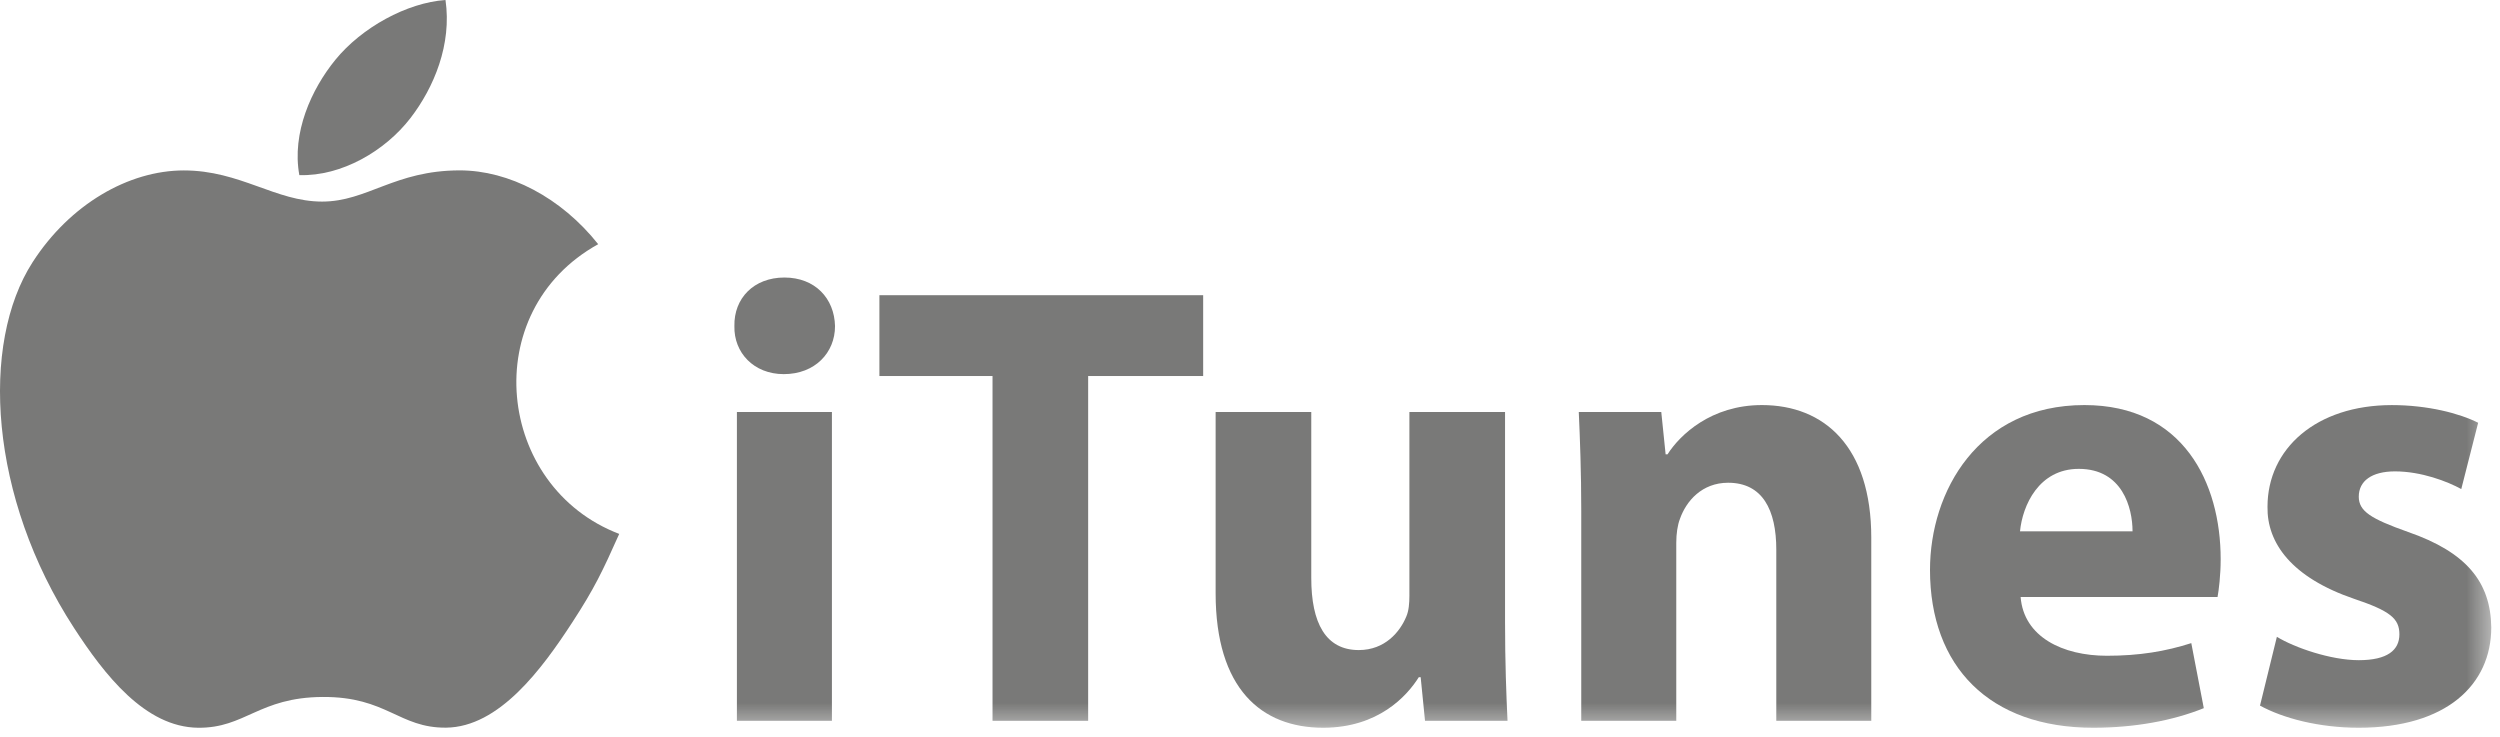
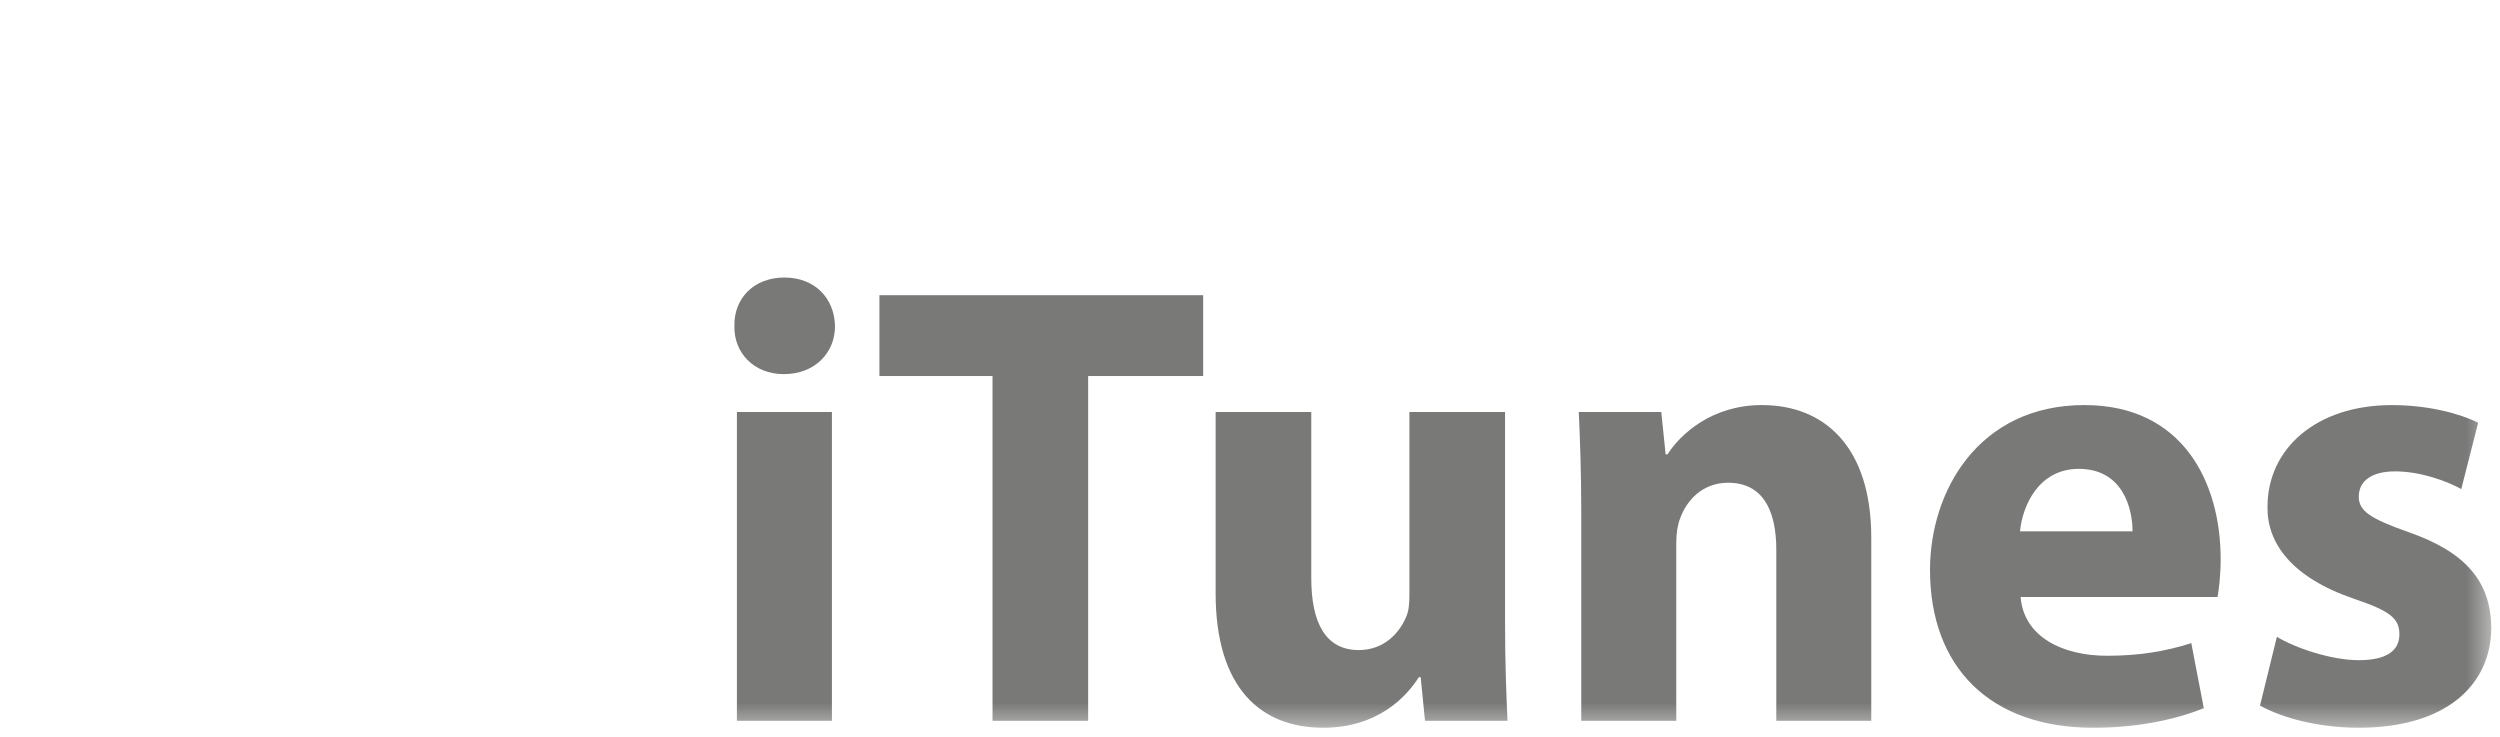
<svg xmlns="http://www.w3.org/2000/svg" xmlns:xlink="http://www.w3.org/1999/xlink" width="112px" height="33px" viewBox="0 0 112 33" version="1.1">
  <title>Group 13</title>
  <desc>Created with Sketch.</desc>
  <defs>
    <polygon id="path-1" points="0 32.603 111.609 32.603 111.609 -0 0 -0" />
  </defs>
  <g id="Page-1" stroke="none" stroke-width="1" fill="none" fill-rule="evenodd" opacity="0.592">
    <g id="Landing-Podcast" transform="translate(-361, -2442)">
      <g id="Group-13" transform="translate(361, 2442)">
        <g id="Group-12">
-           <path d="M27.741,23.919 C26.983,25.617 26.62,26.374 25.644,27.874 C24.282,29.969 22.363,32.575 19.984,32.599 C17.87,32.618 17.327,31.208 14.458,31.224 C11.59,31.24 10.991,32.623 8.877,32.603 C6.498,32.581 4.678,30.226 3.316,28.132 C-0.492,22.277 -0.891,15.404 1.458,11.751 C3.128,9.154 5.761,7.635 8.237,7.635 C10.759,7.635 12.344,9.031 14.429,9.031 C16.451,9.031 17.683,7.633 20.597,7.633 C22.801,7.633 25.135,8.845 26.799,10.94 C21.349,13.957 22.234,21.818 27.741,23.919" id="Fill-1" fill="#1D1D1B" />
-           <path d="M18.386,5.293 C19.445,3.92 20.249,1.982 19.958,0 C18.228,0.121 16.204,1.232 15.023,2.681 C13.951,3.997 13.065,5.948 13.41,7.845 C15.298,7.904 17.252,6.764 18.386,5.293" id="Fill-3" fill="#1D1D1B" />
          <mask id="mask-2" fill="white">
            <use xlink:href="#path-1" />
          </mask>
          <g id="Clip-6" />
-           <path d="M33.013,32.292 L37.27,32.292 L37.27,18.459 L33.013,18.459 L33.013,32.292 Z M37.409,14.611 C37.409,15.8 36.513,16.761 35.113,16.761 C33.769,16.761 32.873,15.8 32.901,14.611 C32.873,13.366 33.769,12.433 35.141,12.433 C36.513,12.433 37.381,13.366 37.409,14.611 Z" id="Fill-5" fill="#1D1D1B" mask="url(#mask-2)" />
+           <path d="M33.013,32.292 L37.27,32.292 L37.27,18.459 L33.013,18.459 L33.013,32.292 M37.409,14.611 C37.409,15.8 36.513,16.761 35.113,16.761 C33.769,16.761 32.873,15.8 32.901,14.611 C32.873,13.366 33.769,12.433 35.141,12.433 C36.513,12.433 37.381,13.366 37.409,14.611 Z" id="Fill-5" fill="#1D1D1B" mask="url(#mask-2)" />
          <polygon id="Fill-7" fill="#1D1D1B" mask="url(#mask-2)" points="44.465 16.846 39.397 16.846 39.397 13.225 53.902 13.225 53.902 16.846 48.749 16.846 48.749 32.292 44.465 32.292" />
          <path d="M67.426,27.85 C67.426,29.66 67.482,31.132 67.537,32.292 L63.841,32.292 L63.646,30.34 L63.561,30.34 C63.029,31.188 61.741,32.603 59.277,32.603 C56.504,32.603 54.46,30.849 54.46,26.577 L54.46,18.459 L58.745,18.459 L58.745,25.898 C58.745,27.907 59.389,29.123 60.873,29.123 C62.049,29.123 62.722,28.303 63.001,27.624 C63.113,27.37 63.141,27.03 63.141,26.69 L63.141,18.459 L67.426,18.459 L67.426,27.85 Z" id="Fill-8" fill="#1D1D1B" mask="url(#mask-2)" />
          <path d="M70.84,22.872 C70.84,21.146 70.784,19.675 70.729,18.459 L74.425,18.459 L74.62,20.354 L74.705,20.354 C75.264,19.477 76.664,18.147 78.933,18.147 C81.734,18.147 83.833,20.014 83.833,24.088 L83.833,32.291 L79.578,32.291 L79.578,24.626 C79.578,22.843 78.962,21.627 77.421,21.627 C76.245,21.627 75.544,22.447 75.264,23.239 C75.153,23.522 75.097,23.918 75.097,24.314 L75.097,32.291 L70.84,32.291 L70.84,22.872 Z" id="Fill-9" fill="#1D1D1B" mask="url(#mask-2)" />
          <path d="M95.538,23.805 C95.538,22.758 95.089,21.005 93.129,21.005 C91.337,21.005 90.609,22.645 90.496,23.805 L95.538,23.805 Z M90.524,26.747 C90.664,28.529 92.401,29.378 94.389,29.378 C95.845,29.378 97.021,29.18 98.17,28.812 L98.73,31.726 C97.33,32.291 95.622,32.603 93.773,32.603 C89.124,32.603 86.464,29.859 86.464,25.531 C86.464,22.023 88.621,18.147 93.381,18.147 C97.806,18.147 99.486,21.627 99.486,25.05 C99.486,25.785 99.402,26.436 99.346,26.747 L90.524,26.747 Z" id="Fill-10" fill="#1D1D1B" mask="url(#mask-2)" />
          <path d="M102.004,28.529 C102.789,29.01 104.413,29.576 105.673,29.576 C106.961,29.576 107.493,29.123 107.493,28.417 C107.493,27.709 107.073,27.369 105.477,26.832 C102.648,25.87 101.556,24.315 101.584,22.702 C101.584,20.099 103.768,18.148 107.157,18.148 C108.753,18.148 110.181,18.515 111.021,18.94 L110.265,21.91 C109.649,21.57 108.473,21.118 107.297,21.118 C106.261,21.118 105.673,21.543 105.673,22.25 C105.673,22.9 106.205,23.239 107.885,23.833 C110.489,24.738 111.581,26.068 111.609,28.105 C111.609,30.679 109.593,32.603 105.673,32.603 C103.881,32.603 102.284,32.178 101.248,31.612 L102.004,28.529 Z" id="Fill-11" fill="#1D1D1B" mask="url(#mask-2)" />
        </g>
      </g>
    </g>
  </g>
</svg>